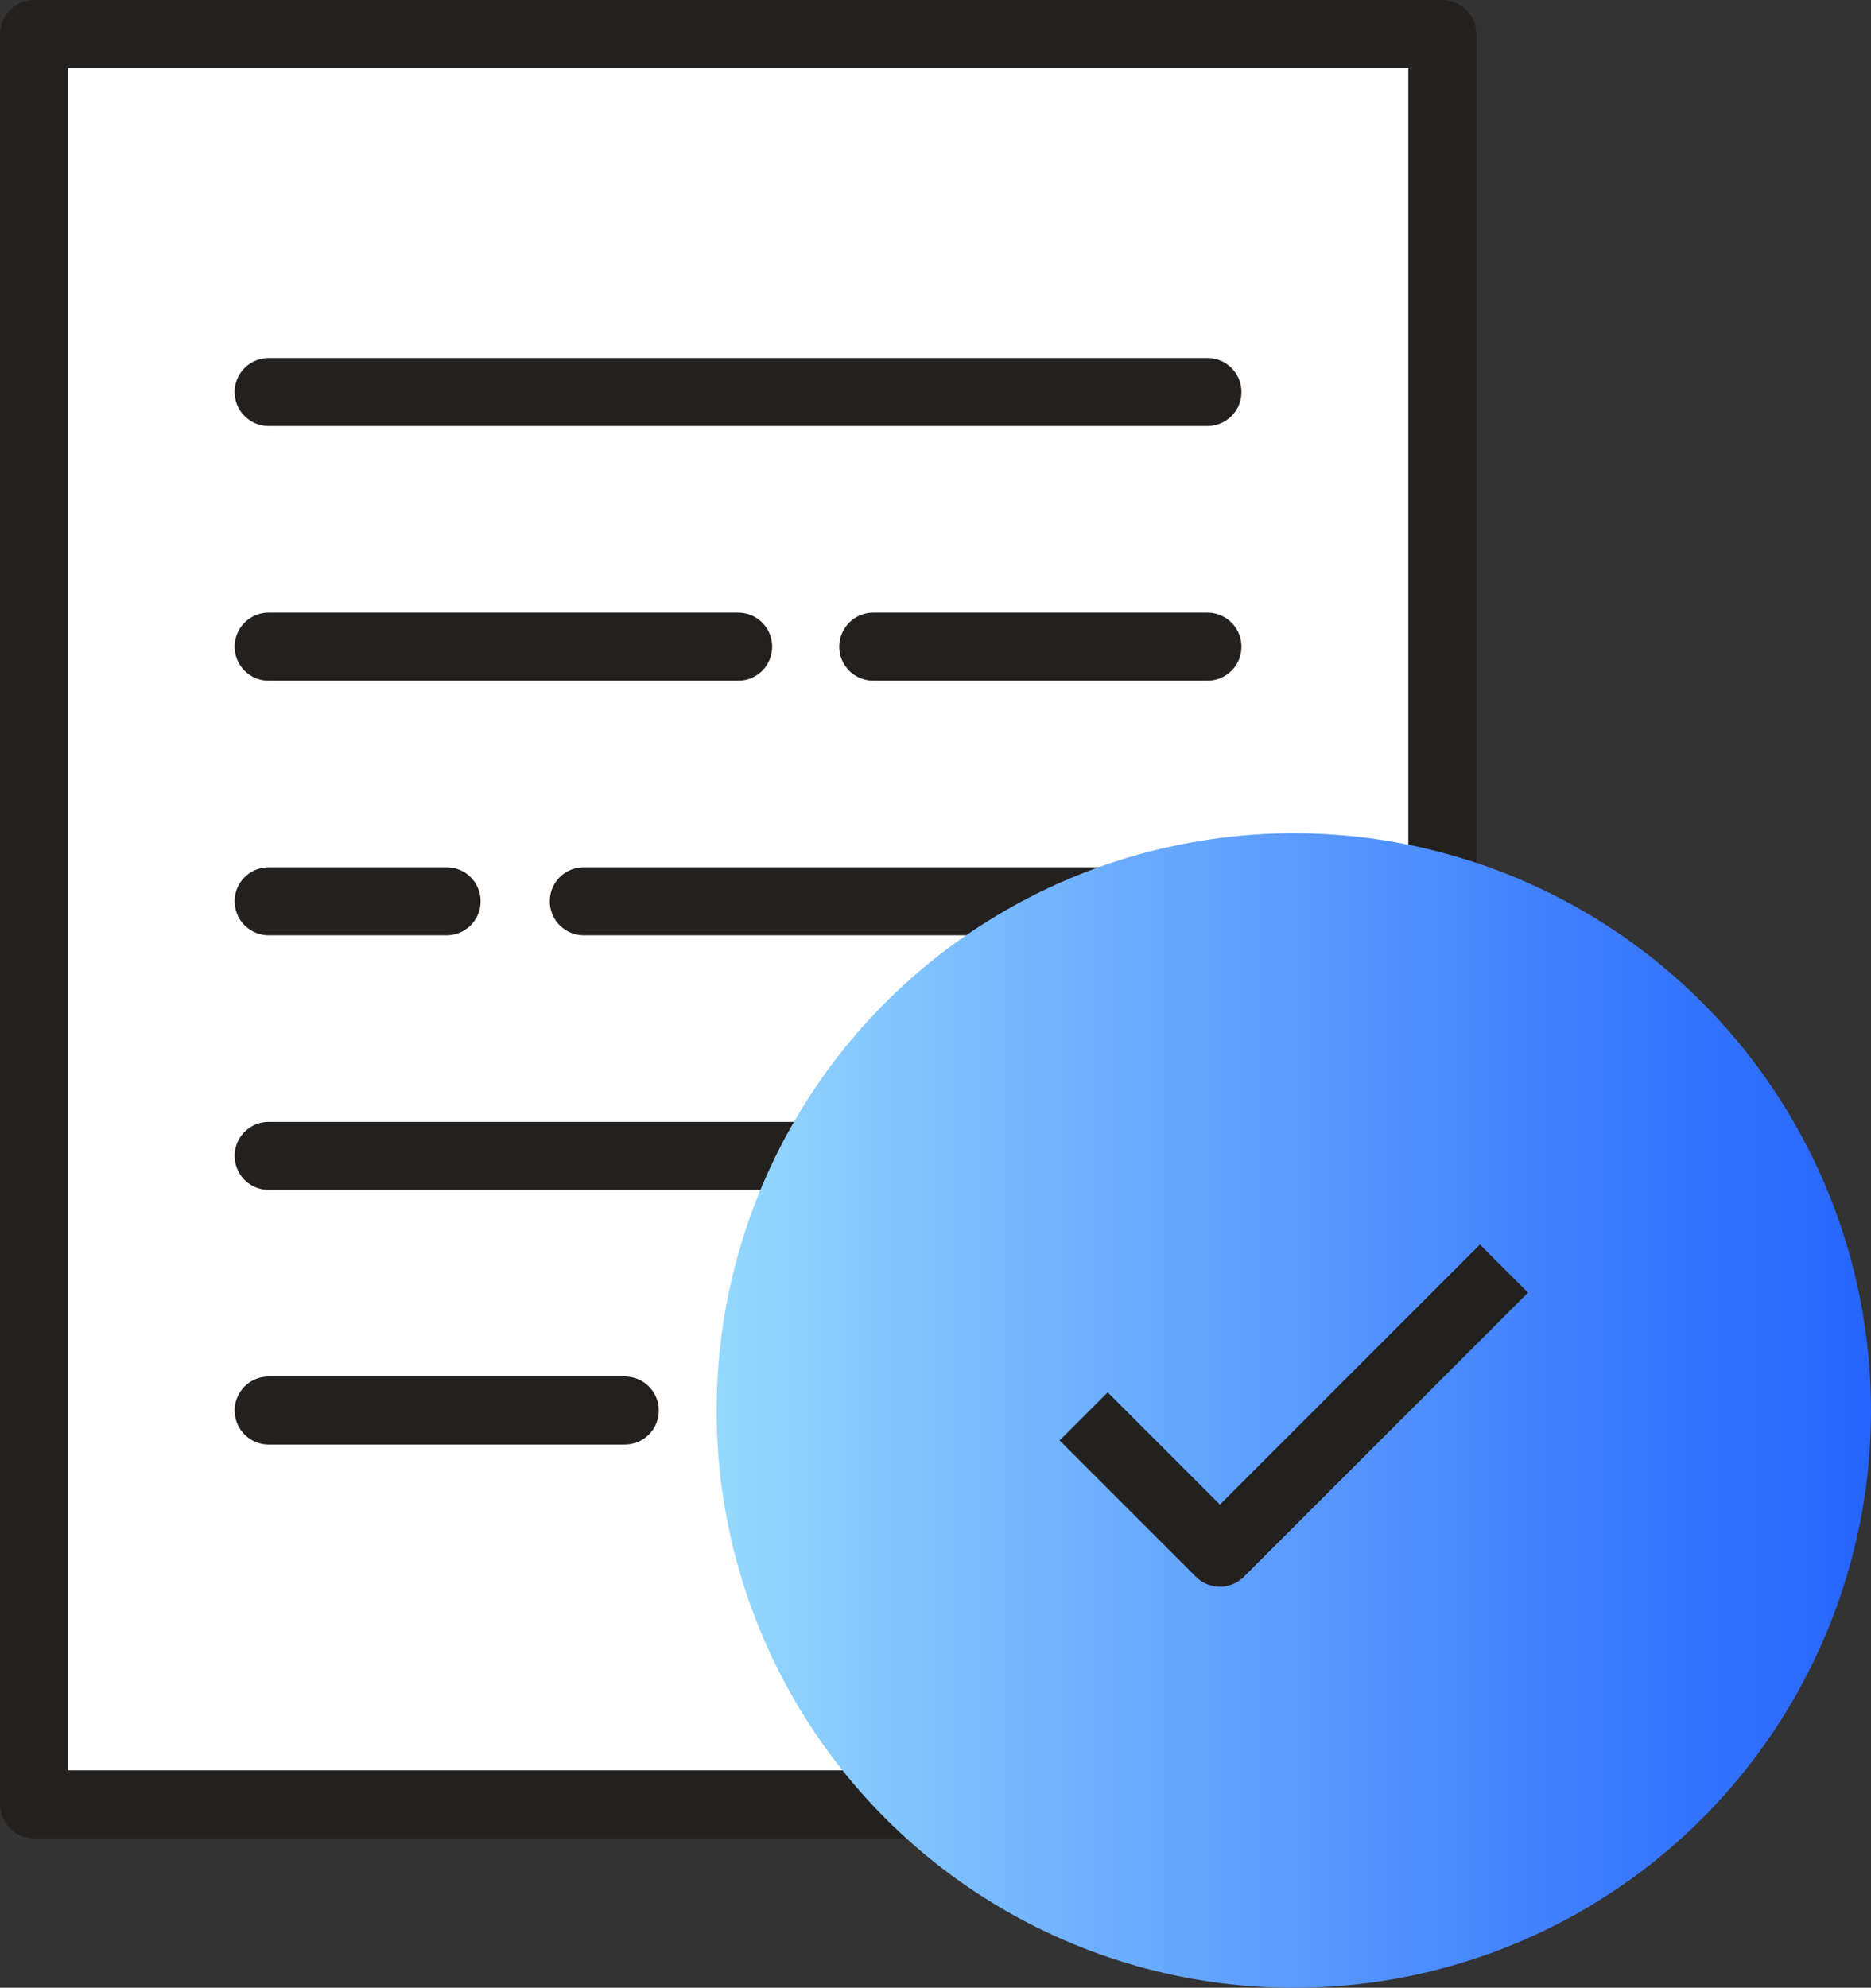
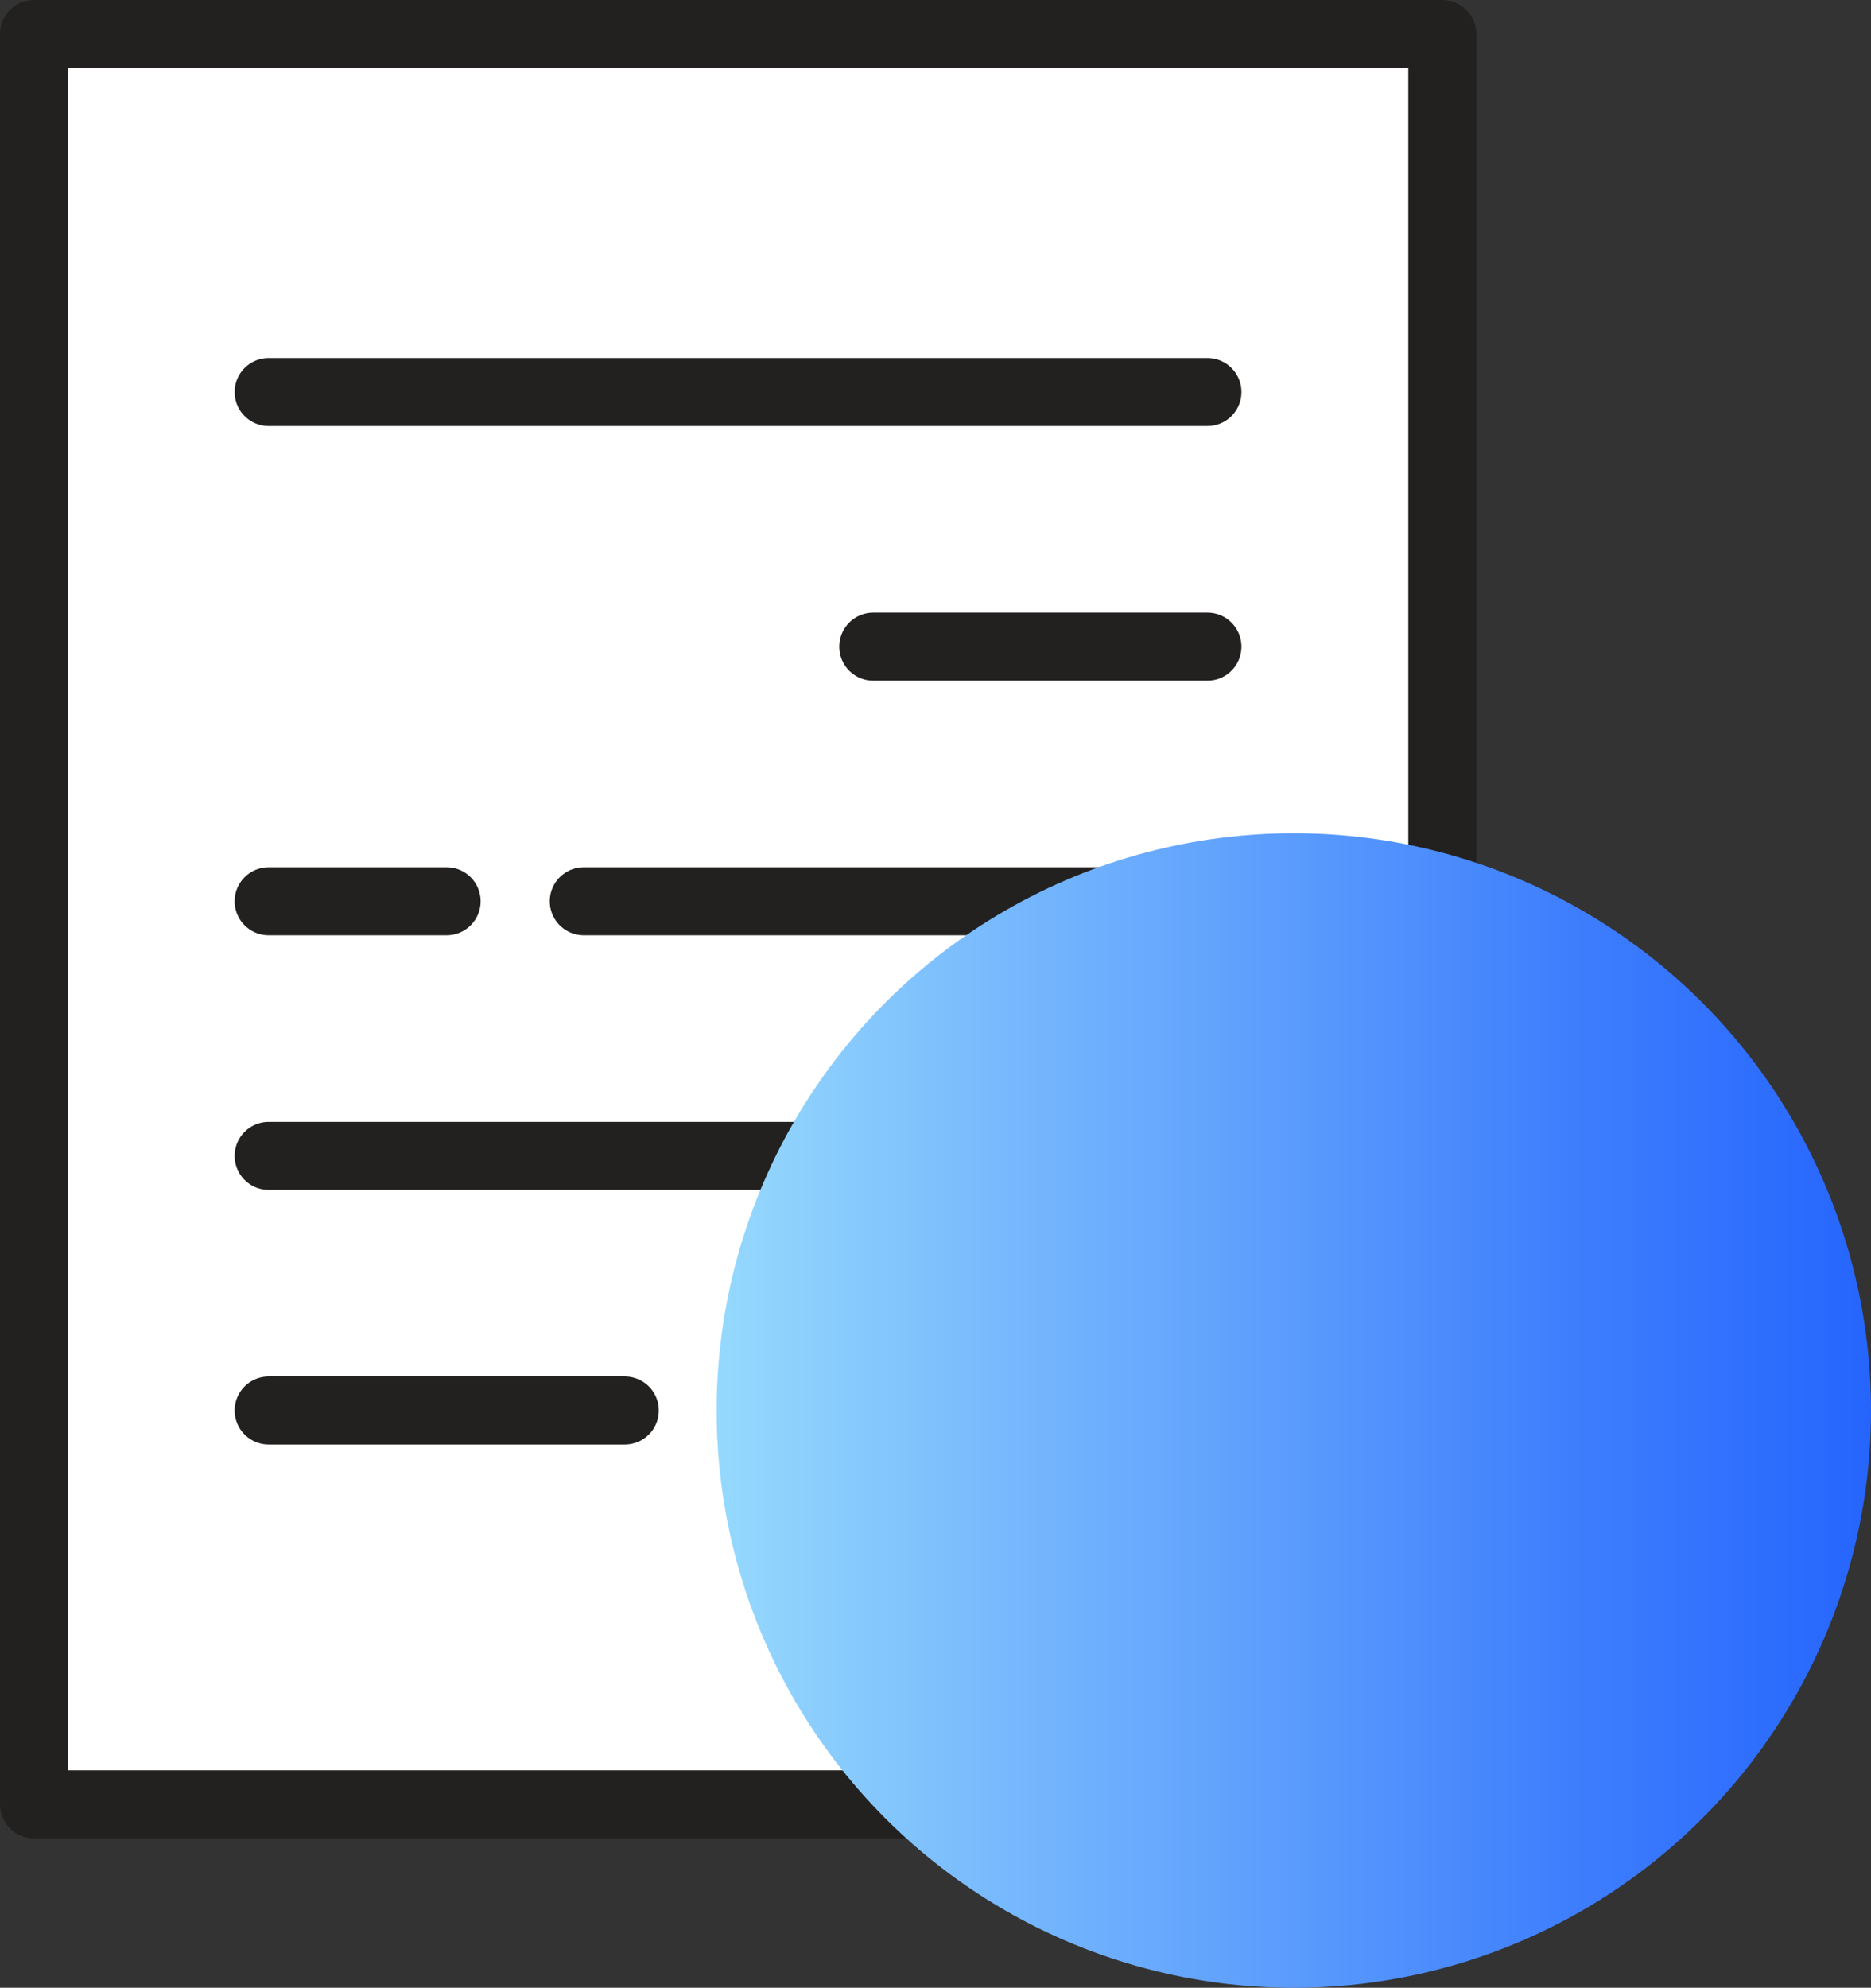
<svg xmlns="http://www.w3.org/2000/svg" viewBox="0 0 82.53 87.67">
  <rect x="0" y="0" width="82.53" height="87.67" fill="#333333" stroke="none" />
  <defs>
    <style>.cls-1{fill:#fff;stroke-linecap:round;}.cls-1,.cls-3{stroke:#232020;stroke-linejoin:round;stroke-width:3px;}.cls-2{fill:url(#linear-gradient);}.cls-3{fill:none;}</style>
    <linearGradient id="linear-gradient" x1="31.62" y1="62.21" x2="82.53" y2="62.21" gradientUnits="userSpaceOnUse">
      <stop offset="0" stop-color="#96d9fd" />
      <stop offset="0.24" stop-color="#78bafd" />
      <stop offset="0.75" stop-color="#3d7dfd" />
      <stop offset="1" stop-color="#2665fd" />
    </linearGradient>
  </defs>
  <g id="레이어_2" data-name="레이어 2">
    <g id="레이어_1-2" data-name="레이어 1">
      <rect class="cls-1" x="1.5" y="1.5" width="62.12" height="78.08" />
      <line class="cls-1" x1="11.85" y1="17.29" x2="53.26" y2="17.29" />
      <line class="cls-1" x1="38.52" y1="28.52" x2="53.26" y2="28.52" />
-       <line class="cls-1" x1="11.85" y1="28.52" x2="32.56" y2="28.52" />
      <line class="cls-1" x1="25.75" y1="39.75" x2="53.26" y2="39.75" />
      <line class="cls-1" x1="11.85" y1="39.75" x2="19.7" y2="39.75" />
      <line class="cls-1" x1="43.35" y1="50.98" x2="53.26" y2="50.98" />
      <line class="cls-1" x1="11.85" y1="50.98" x2="37.38" y2="50.98" />
      <line class="cls-1" x1="11.85" y1="62.21" x2="27.56" y2="62.21" />
      <circle class="cls-2" cx="57.07" cy="62.21" r="25.46" />
-       <polyline class="cls-3" points="47.8 62.47 53.81 68.48 66.34 55.95" />
    </g>
  </g>
</svg>